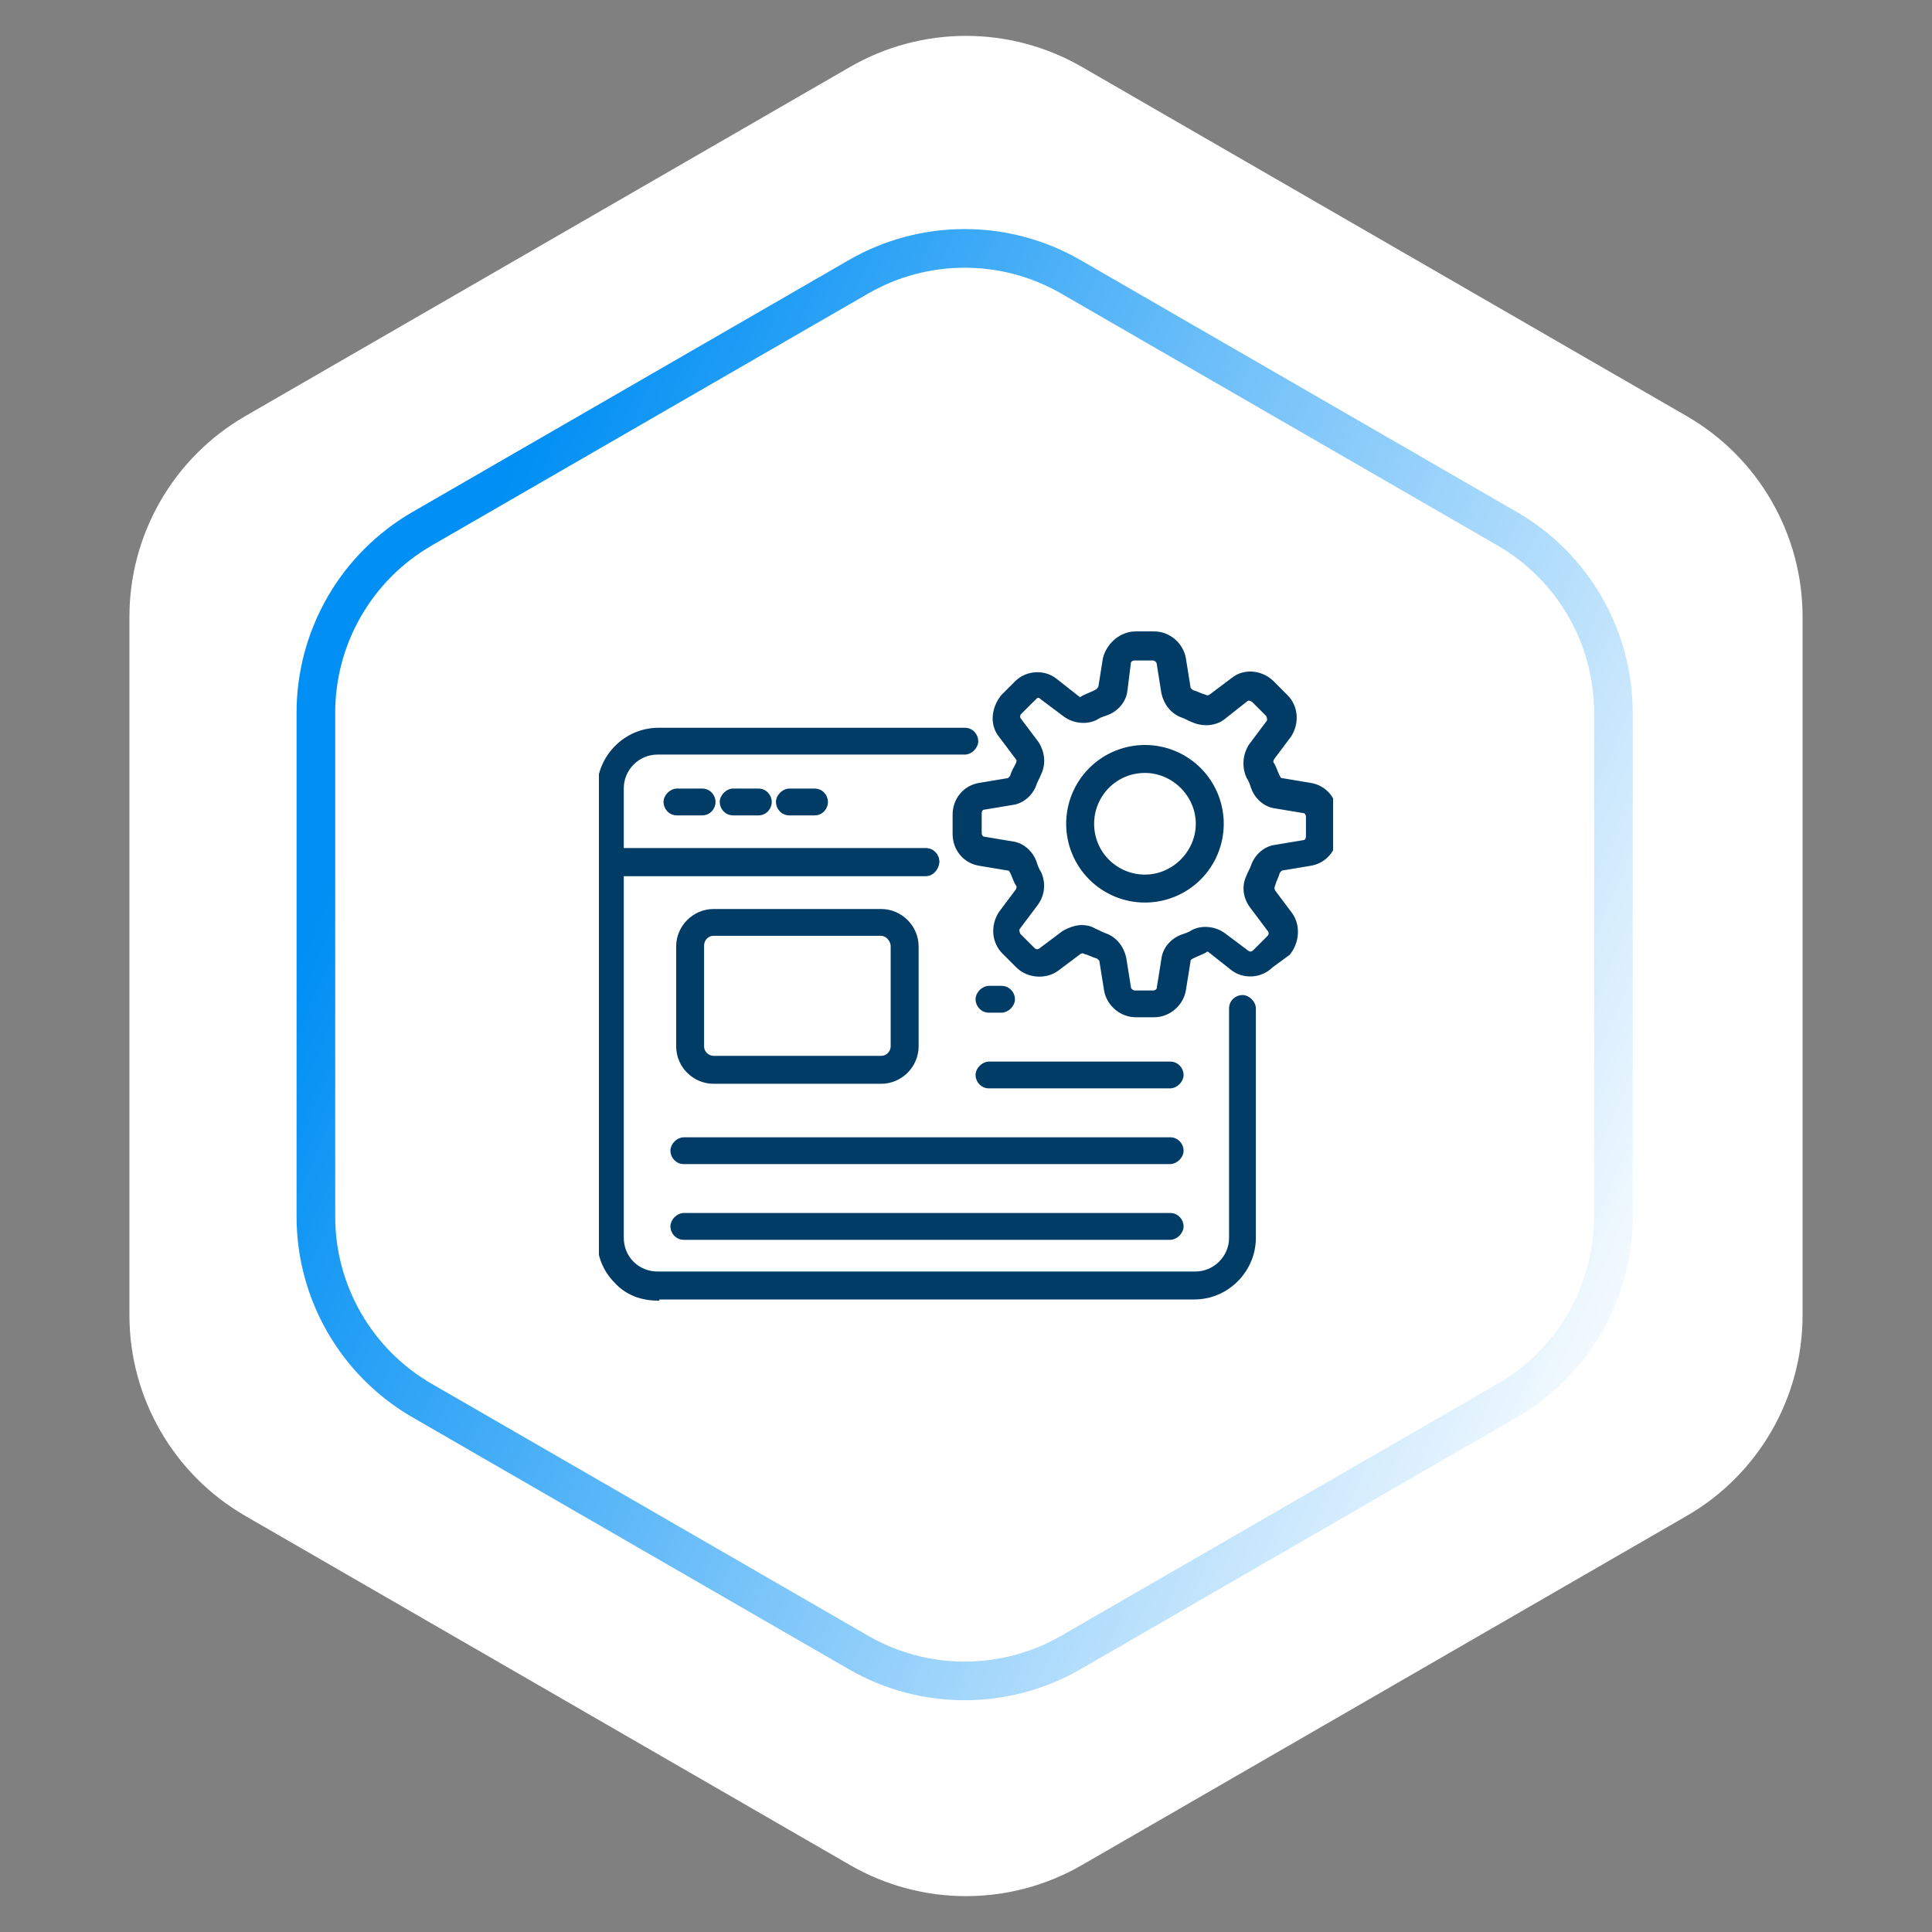
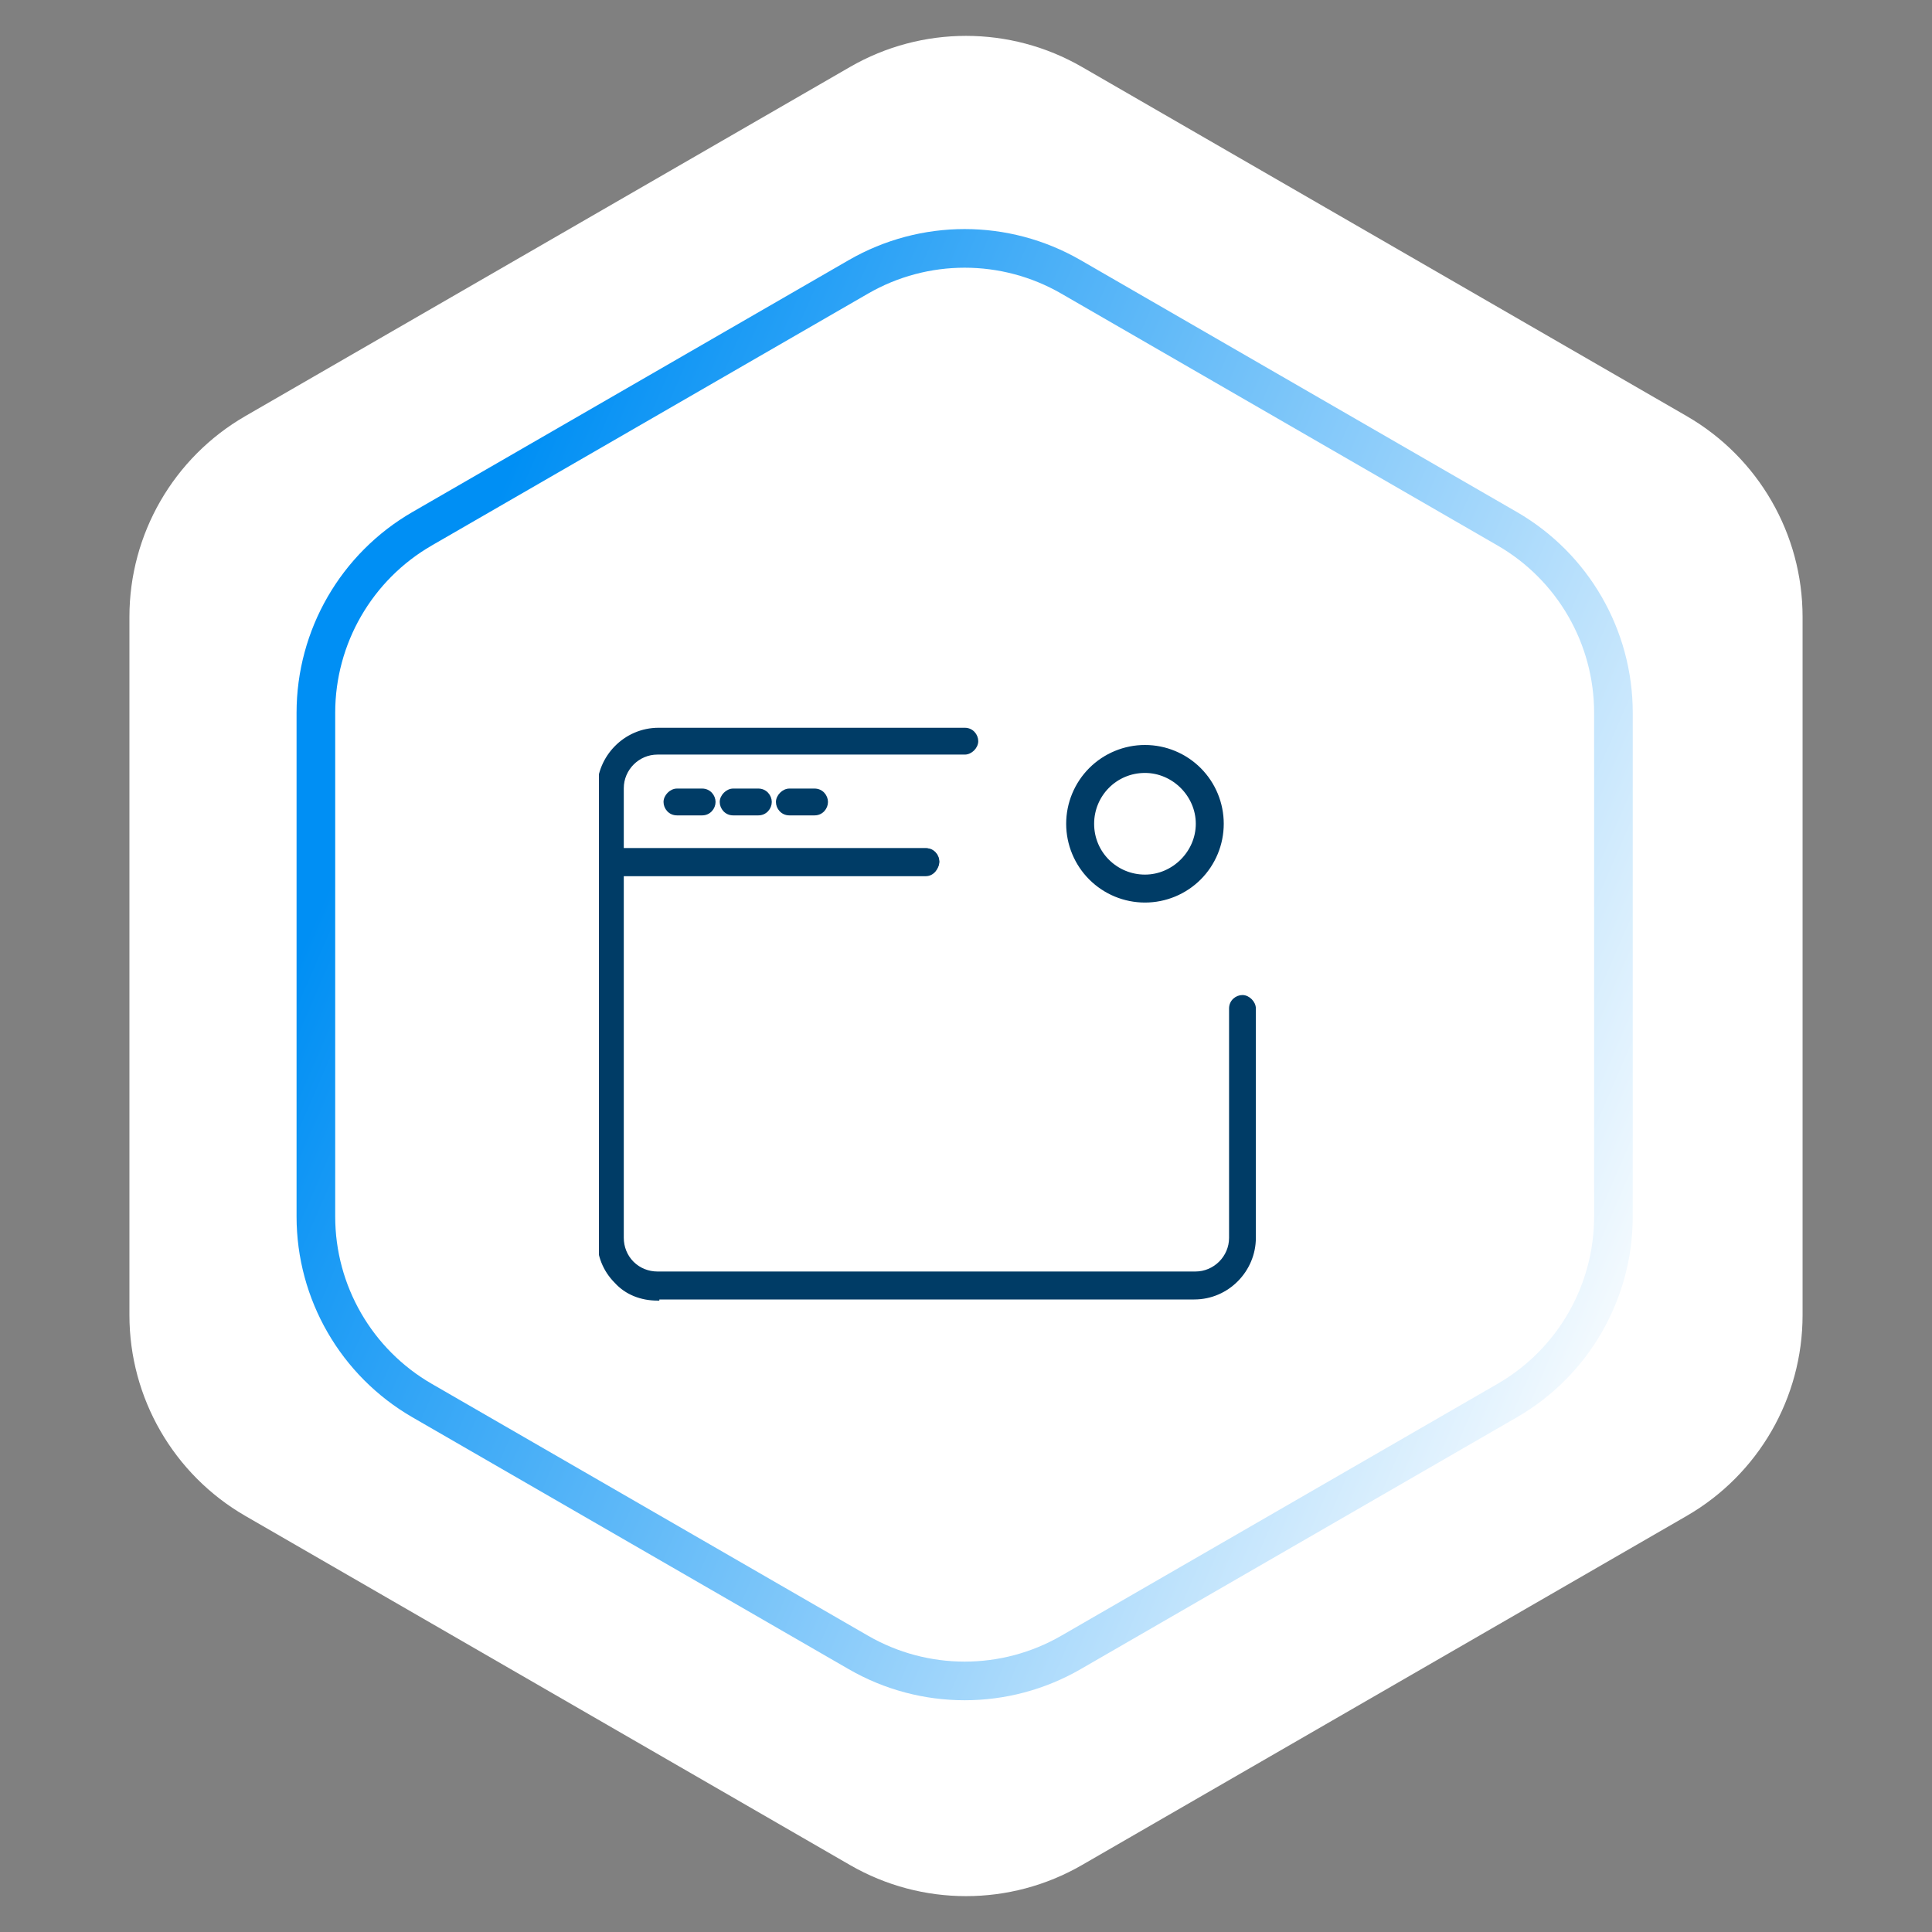
<svg xmlns="http://www.w3.org/2000/svg" width="100" height="100" viewBox="0 0 100 100" fill="none">
  <rect x="0" y="0" width="100" height="100" fill="#808080" stroke="none" />
  <path d="M44 3.464C47.713 1.321 52.287 1.321 56 3.464L87.301 21.536C91.014 23.68 93.301 27.641 93.301 31.928V68.072C93.301 72.359 91.014 76.32 87.301 78.464L56 96.536C52.287 98.68 47.713 98.68 44 96.536L12.699 78.464C8.986 76.32 6.699 72.359 6.699 68.072V31.928C6.699 27.641 8.986 23.68 12.699 21.536L44 3.464Z" fill="white" />
  <path d="M55.431 14.33L78.011 27.367C81.415 29.332 83.511 32.964 83.511 36.894V62.968C83.511 66.898 81.415 70.529 78.011 72.494L55.431 85.531C52.027 87.496 47.834 87.496 44.431 85.531L21.85 72.494C18.446 70.529 16.35 66.898 16.35 62.968V36.894C16.35 32.964 18.446 29.332 21.85 27.367L44.431 14.33C47.834 12.365 52.027 12.365 55.431 14.33Z" stroke="url(#paint0_linear_1431_1307)" stroke-width="2" />
  <g clip-path="url(#clip0_1431_1307)">
    <path d="M31.594 45.301H47.922C48.118 45.301 48.28 45.203 48.391 45.067C48.502 44.933 48.566 44.758 48.566 44.598C48.566 44.276 48.309 43.954 47.922 43.954H32.237V40.798C32.237 39.816 33.046 39.007 34.028 39.007H49.941C50.105 39.007 50.266 38.925 50.384 38.807C50.502 38.688 50.584 38.528 50.584 38.363C50.584 38.042 50.328 37.719 49.941 37.719H34.087C32.337 37.719 30.95 39.167 30.95 40.857V44.657C30.95 44.978 31.207 45.301 31.594 45.301Z" fill="#003C66" stroke="#003C66" stroke-width="0.1" />
    <path d="M34.028 67.269H34.078V67.219V67.21H61.816C63.566 67.21 64.953 65.762 64.953 64.072V52.197C64.953 52.033 64.871 51.872 64.753 51.754C64.635 51.635 64.474 51.553 64.309 51.553C63.988 51.553 63.666 51.81 63.666 52.197V64.072C63.666 65.054 62.857 65.863 61.875 65.863H34.028C33.566 65.863 33.103 65.689 32.757 65.343C32.411 64.997 32.237 64.535 32.237 64.072V45.241H47.922C48.087 45.241 48.247 45.159 48.365 45.041C48.484 44.922 48.566 44.762 48.566 44.597C48.566 44.276 48.309 43.953 47.922 43.953H31.594C31.273 43.953 30.95 44.21 30.95 44.597V64.132C30.95 64.975 31.251 65.759 31.854 66.363C32.4 66.968 33.185 67.269 34.028 67.269ZM35.038 42.154H36.344C36.731 42.154 36.987 41.831 36.987 41.51C36.987 41.189 36.731 40.866 36.344 40.866H35.038C34.873 40.866 34.712 40.948 34.594 41.066C34.476 41.185 34.394 41.345 34.394 41.51C34.394 41.831 34.65 42.154 35.038 42.154ZM37.947 42.154H39.253C39.64 42.154 39.897 41.831 39.897 41.51C39.897 41.189 39.64 40.866 39.253 40.866H37.947C37.782 40.866 37.622 40.948 37.503 41.066C37.385 41.185 37.303 41.345 37.303 41.51C37.303 41.831 37.56 42.154 37.947 42.154ZM40.856 42.154H42.163C42.55 42.154 42.806 41.831 42.806 41.51C42.806 41.189 42.55 40.866 42.163 40.866H40.856C40.692 40.866 40.531 40.948 40.413 41.066C40.294 41.185 40.212 41.345 40.212 41.51C40.212 41.831 40.469 42.154 40.856 42.154Z" fill="#003C66" stroke="#003C66" stroke-width="0.1" />
    <mask id="path-5-outside-1_1431_1307" maskUnits="userSpaceOnUse" x="33.801" y="31.781" width="36" height="33" fill="black">
      <rect fill="white" x="33.801" y="31.781" width="36" height="33" />
      <path d="M45.607 55.997H36.938C35.929 55.997 35.098 55.166 35.098 54.156V48.991C35.098 47.981 35.929 47.15 36.938 47.15H45.607C46.616 47.15 47.448 47.981 47.448 48.991V54.156C47.448 55.166 46.616 55.997 45.607 55.997ZM45.607 48.337H36.938C36.582 48.337 36.344 48.634 36.344 48.931V54.156C36.344 54.513 36.641 54.75 36.938 54.75H45.607C45.963 54.75 46.201 54.453 46.201 54.156V48.991C46.201 48.634 45.904 48.337 45.607 48.337ZM51.841 52.316H51.188C50.832 52.316 50.594 52.019 50.594 51.722C50.594 51.425 50.891 51.128 51.188 51.128H51.841C52.198 51.128 52.435 51.425 52.435 51.722C52.435 52.019 52.138 52.316 51.841 52.316ZM60.569 56.234H51.188C50.832 56.234 50.594 55.938 50.594 55.641C50.594 55.344 50.891 55.047 51.188 55.047H60.569C60.926 55.047 61.163 55.344 61.163 55.641C61.163 55.938 60.866 56.234 60.569 56.234ZM60.569 60.153H35.395C35.038 60.153 34.801 59.856 34.801 59.559C34.801 59.263 35.098 58.966 35.395 58.966H60.569C60.926 58.966 61.163 59.263 61.163 59.559C61.163 59.856 60.866 60.153 60.569 60.153ZM60.569 64.072H35.395C35.038 64.072 34.801 63.775 34.801 63.478C34.801 63.181 35.098 62.884 35.395 62.884H60.569C60.926 62.884 61.163 63.181 61.163 63.478C61.163 63.775 60.866 64.072 60.569 64.072ZM59.738 52.553H58.788C58.016 52.553 57.363 51.959 57.245 51.247L57.007 49.763C57.007 49.644 56.888 49.584 56.829 49.525C56.591 49.466 56.413 49.347 56.176 49.288C56.057 49.228 55.998 49.228 55.879 49.288L54.691 50.178C54.098 50.594 53.207 50.534 52.673 50L51.96 49.288C51.426 48.753 51.366 47.922 51.782 47.269L52.673 46.081C52.732 45.962 52.732 45.844 52.673 45.784C52.554 45.606 52.495 45.369 52.376 45.131C52.316 45.013 52.257 44.953 52.138 44.953L50.713 44.716C49.941 44.597 49.407 43.944 49.407 43.172V42.163C49.407 41.391 49.941 40.737 50.713 40.619L52.138 40.381C52.257 40.381 52.316 40.263 52.376 40.203C52.435 39.966 52.554 39.788 52.673 39.55C52.732 39.431 52.732 39.312 52.673 39.253L51.782 38.066C51.307 37.472 51.426 36.641 51.901 36.047L52.613 35.334C53.148 34.8 54.038 34.741 54.632 35.216L55.76 36.106C55.879 36.225 55.998 36.166 56.057 36.106C56.294 35.987 56.473 35.928 56.71 35.809C56.829 35.75 56.888 35.691 56.948 35.572L57.185 34.087C57.363 33.375 58.016 32.781 58.788 32.781H59.738C60.51 32.781 61.163 33.375 61.282 34.087L61.52 35.572C61.52 35.691 61.638 35.75 61.698 35.809C61.935 35.869 62.113 35.987 62.351 36.047C62.469 36.106 62.529 36.106 62.648 36.047L63.835 35.156C64.429 34.681 65.32 34.8 65.854 35.334L66.566 36.047C67.101 36.581 67.16 37.413 66.745 38.066L65.854 39.253C65.794 39.372 65.794 39.491 65.854 39.55C65.973 39.728 66.032 39.966 66.151 40.203C66.21 40.322 66.269 40.381 66.388 40.381L67.813 40.619C68.585 40.737 69.12 41.391 69.12 42.163V43.172C69.12 43.944 68.585 44.597 67.813 44.716L66.388 44.953C66.269 44.953 66.21 45.072 66.151 45.131C66.091 45.369 65.973 45.547 65.913 45.784C65.854 45.903 65.854 46.022 65.913 46.141L66.804 47.328C67.219 47.922 67.16 48.753 66.685 49.347L65.794 50C65.26 50.534 64.37 50.594 63.776 50.119L62.648 49.228C62.529 49.109 62.41 49.169 62.351 49.228C62.113 49.347 61.935 49.406 61.698 49.525C61.579 49.584 61.52 49.644 61.52 49.763L61.282 51.247C61.163 51.959 60.51 52.553 59.738 52.553ZM55.998 47.981C56.235 47.981 56.473 48.041 56.651 48.159C56.829 48.219 57.007 48.337 57.185 48.397C57.719 48.575 58.076 49.05 58.194 49.584L58.432 51.069C58.432 51.247 58.61 51.366 58.729 51.366H59.679C59.857 51.366 59.976 51.247 59.976 51.128L60.213 49.644C60.273 49.109 60.688 48.634 61.223 48.456C61.401 48.397 61.579 48.337 61.757 48.219C62.232 47.981 62.885 48.041 63.36 48.397L64.548 49.288C64.726 49.406 64.844 49.347 64.963 49.228L65.676 48.516C65.794 48.397 65.794 48.219 65.676 48.1L64.785 46.913C64.429 46.438 64.37 45.844 64.607 45.369C64.666 45.191 64.785 45.013 64.844 44.834C65.023 44.3 65.498 43.884 66.032 43.825L67.457 43.587C67.635 43.587 67.695 43.409 67.695 43.291V42.281C67.695 42.103 67.576 41.984 67.457 41.984L66.032 41.747C65.498 41.688 65.023 41.272 64.844 40.737C64.785 40.559 64.726 40.381 64.607 40.203C64.37 39.669 64.429 39.075 64.726 38.6L65.616 37.413C65.735 37.294 65.676 37.116 65.616 36.997L64.904 36.284C64.844 36.225 64.726 36.166 64.666 36.166C64.607 36.166 64.548 36.166 64.488 36.225L63.36 37.116C62.944 37.472 62.291 37.531 61.757 37.294C61.579 37.234 61.401 37.116 61.223 37.056C60.688 36.878 60.332 36.403 60.213 35.869L59.976 34.384C59.976 34.206 59.798 34.087 59.679 34.087H58.729C58.551 34.087 58.432 34.206 58.432 34.325L58.254 35.75C58.194 36.284 57.779 36.759 57.245 36.938C57.066 36.997 56.888 37.056 56.71 37.175C56.235 37.413 55.582 37.353 55.107 36.997L53.919 36.106C53.741 35.928 53.623 36.047 53.504 36.166L52.791 36.878C52.673 36.997 52.673 37.175 52.791 37.294L53.682 38.481C53.979 38.956 54.038 39.55 53.801 40.025C53.741 40.203 53.623 40.381 53.563 40.559C53.385 41.094 52.91 41.509 52.376 41.569L50.951 41.806C50.773 41.806 50.713 41.984 50.713 42.103V43.112C50.713 43.291 50.832 43.409 50.951 43.409L52.376 43.647C52.91 43.706 53.385 44.122 53.563 44.656C53.623 44.834 53.682 45.013 53.801 45.191C54.038 45.725 53.979 46.319 53.623 46.794L52.732 47.981C52.613 48.1 52.673 48.278 52.732 48.397L53.444 49.109C53.563 49.228 53.682 49.288 53.86 49.169L55.048 48.278C55.344 48.1 55.701 47.981 55.998 47.981Z" />
    </mask>
-     <path d="M45.607 55.997H36.938C35.929 55.997 35.098 55.166 35.098 54.156V48.991C35.098 47.981 35.929 47.15 36.938 47.15H45.607C46.616 47.15 47.448 47.981 47.448 48.991V54.156C47.448 55.166 46.616 55.997 45.607 55.997ZM45.607 48.337H36.938C36.582 48.337 36.344 48.634 36.344 48.931V54.156C36.344 54.513 36.641 54.75 36.938 54.75H45.607C45.963 54.75 46.201 54.453 46.201 54.156V48.991C46.201 48.634 45.904 48.337 45.607 48.337ZM51.841 52.316H51.188C50.832 52.316 50.594 52.019 50.594 51.722C50.594 51.425 50.891 51.128 51.188 51.128H51.841C52.198 51.128 52.435 51.425 52.435 51.722C52.435 52.019 52.138 52.316 51.841 52.316ZM60.569 56.234H51.188C50.832 56.234 50.594 55.938 50.594 55.641C50.594 55.344 50.891 55.047 51.188 55.047H60.569C60.926 55.047 61.163 55.344 61.163 55.641C61.163 55.938 60.866 56.234 60.569 56.234ZM60.569 60.153H35.395C35.038 60.153 34.801 59.856 34.801 59.559C34.801 59.263 35.098 58.966 35.395 58.966H60.569C60.926 58.966 61.163 59.263 61.163 59.559C61.163 59.856 60.866 60.153 60.569 60.153ZM60.569 64.072H35.395C35.038 64.072 34.801 63.775 34.801 63.478C34.801 63.181 35.098 62.884 35.395 62.884H60.569C60.926 62.884 61.163 63.181 61.163 63.478C61.163 63.775 60.866 64.072 60.569 64.072ZM59.738 52.553H58.788C58.016 52.553 57.363 51.959 57.245 51.247L57.007 49.763C57.007 49.644 56.888 49.584 56.829 49.525C56.591 49.466 56.413 49.347 56.176 49.288C56.057 49.228 55.998 49.228 55.879 49.288L54.691 50.178C54.098 50.594 53.207 50.534 52.673 50L51.96 49.288C51.426 48.753 51.366 47.922 51.782 47.269L52.673 46.081C52.732 45.962 52.732 45.844 52.673 45.784C52.554 45.606 52.495 45.369 52.376 45.131C52.316 45.013 52.257 44.953 52.138 44.953L50.713 44.716C49.941 44.597 49.407 43.944 49.407 43.172V42.163C49.407 41.391 49.941 40.737 50.713 40.619L52.138 40.381C52.257 40.381 52.316 40.263 52.376 40.203C52.435 39.966 52.554 39.788 52.673 39.55C52.732 39.431 52.732 39.312 52.673 39.253L51.782 38.066C51.307 37.472 51.426 36.641 51.901 36.047L52.613 35.334C53.148 34.8 54.038 34.741 54.632 35.216L55.76 36.106C55.879 36.225 55.998 36.166 56.057 36.106C56.294 35.987 56.473 35.928 56.71 35.809C56.829 35.75 56.888 35.691 56.948 35.572L57.185 34.087C57.363 33.375 58.016 32.781 58.788 32.781H59.738C60.51 32.781 61.163 33.375 61.282 34.087L61.52 35.572C61.52 35.691 61.638 35.75 61.698 35.809C61.935 35.869 62.113 35.987 62.351 36.047C62.469 36.106 62.529 36.106 62.648 36.047L63.835 35.156C64.429 34.681 65.32 34.8 65.854 35.334L66.566 36.047C67.101 36.581 67.16 37.413 66.745 38.066L65.854 39.253C65.794 39.372 65.794 39.491 65.854 39.55C65.973 39.728 66.032 39.966 66.151 40.203C66.21 40.322 66.269 40.381 66.388 40.381L67.813 40.619C68.585 40.737 69.12 41.391 69.12 42.163V43.172C69.12 43.944 68.585 44.597 67.813 44.716L66.388 44.953C66.269 44.953 66.21 45.072 66.151 45.131C66.091 45.369 65.973 45.547 65.913 45.784C65.854 45.903 65.854 46.022 65.913 46.141L66.804 47.328C67.219 47.922 67.16 48.753 66.685 49.347L65.794 50C65.26 50.534 64.37 50.594 63.776 50.119L62.648 49.228C62.529 49.109 62.41 49.169 62.351 49.228C62.113 49.347 61.935 49.406 61.698 49.525C61.579 49.584 61.52 49.644 61.52 49.763L61.282 51.247C61.163 51.959 60.51 52.553 59.738 52.553ZM55.998 47.981C56.235 47.981 56.473 48.041 56.651 48.159C56.829 48.219 57.007 48.337 57.185 48.397C57.719 48.575 58.076 49.05 58.194 49.584L58.432 51.069C58.432 51.247 58.61 51.366 58.729 51.366H59.679C59.857 51.366 59.976 51.247 59.976 51.128L60.213 49.644C60.273 49.109 60.688 48.634 61.223 48.456C61.401 48.397 61.579 48.337 61.757 48.219C62.232 47.981 62.885 48.041 63.36 48.397L64.548 49.288C64.726 49.406 64.844 49.347 64.963 49.228L65.676 48.516C65.794 48.397 65.794 48.219 65.676 48.1L64.785 46.913C64.429 46.438 64.37 45.844 64.607 45.369C64.666 45.191 64.785 45.013 64.844 44.834C65.023 44.3 65.498 43.884 66.032 43.825L67.457 43.587C67.635 43.587 67.695 43.409 67.695 43.291V42.281C67.695 42.103 67.576 41.984 67.457 41.984L66.032 41.747C65.498 41.688 65.023 41.272 64.844 40.737C64.785 40.559 64.726 40.381 64.607 40.203C64.37 39.669 64.429 39.075 64.726 38.6L65.616 37.413C65.735 37.294 65.676 37.116 65.616 36.997L64.904 36.284C64.844 36.225 64.726 36.166 64.666 36.166C64.607 36.166 64.548 36.166 64.488 36.225L63.36 37.116C62.944 37.472 62.291 37.531 61.757 37.294C61.579 37.234 61.401 37.116 61.223 37.056C60.688 36.878 60.332 36.403 60.213 35.869L59.976 34.384C59.976 34.206 59.798 34.087 59.679 34.087H58.729C58.551 34.087 58.432 34.206 58.432 34.325L58.254 35.75C58.194 36.284 57.779 36.759 57.245 36.938C57.066 36.997 56.888 37.056 56.71 37.175C56.235 37.413 55.582 37.353 55.107 36.997L53.919 36.106C53.741 35.928 53.623 36.047 53.504 36.166L52.791 36.878C52.673 36.997 52.673 37.175 52.791 37.294L53.682 38.481C53.979 38.956 54.038 39.55 53.801 40.025C53.741 40.203 53.623 40.381 53.563 40.559C53.385 41.094 52.91 41.509 52.376 41.569L50.951 41.806C50.773 41.806 50.713 41.984 50.713 42.103V43.112C50.713 43.291 50.832 43.409 50.951 43.409L52.376 43.647C52.91 43.706 53.385 44.122 53.563 44.656C53.623 44.834 53.682 45.013 53.801 45.191C54.038 45.725 53.979 46.319 53.623 46.794L52.732 47.981C52.613 48.1 52.673 48.278 52.732 48.397L53.444 49.109C53.563 49.228 53.682 49.288 53.86 49.169L55.048 48.278C55.344 48.1 55.701 47.981 55.998 47.981Z" fill="#003C66" />
-     <path d="M45.607 55.997H36.938C35.929 55.997 35.098 55.166 35.098 54.156V48.991C35.098 47.981 35.929 47.15 36.938 47.15H45.607C46.616 47.15 47.448 47.981 47.448 48.991V54.156C47.448 55.166 46.616 55.997 45.607 55.997ZM45.607 48.337H36.938C36.582 48.337 36.344 48.634 36.344 48.931V54.156C36.344 54.513 36.641 54.75 36.938 54.75H45.607C45.963 54.75 46.201 54.453 46.201 54.156V48.991C46.201 48.634 45.904 48.337 45.607 48.337ZM51.841 52.316H51.188C50.832 52.316 50.594 52.019 50.594 51.722C50.594 51.425 50.891 51.128 51.188 51.128H51.841C52.198 51.128 52.435 51.425 52.435 51.722C52.435 52.019 52.138 52.316 51.841 52.316ZM60.569 56.234H51.188C50.832 56.234 50.594 55.938 50.594 55.641C50.594 55.344 50.891 55.047 51.188 55.047H60.569C60.926 55.047 61.163 55.344 61.163 55.641C61.163 55.938 60.866 56.234 60.569 56.234ZM60.569 60.153H35.395C35.038 60.153 34.801 59.856 34.801 59.559C34.801 59.263 35.098 58.966 35.395 58.966H60.569C60.926 58.966 61.163 59.263 61.163 59.559C61.163 59.856 60.866 60.153 60.569 60.153ZM60.569 64.072H35.395C35.038 64.072 34.801 63.775 34.801 63.478C34.801 63.181 35.098 62.884 35.395 62.884H60.569C60.926 62.884 61.163 63.181 61.163 63.478C61.163 63.775 60.866 64.072 60.569 64.072ZM59.738 52.553H58.788C58.016 52.553 57.363 51.959 57.245 51.247L57.007 49.763C57.007 49.644 56.888 49.584 56.829 49.525C56.591 49.466 56.413 49.347 56.176 49.288C56.057 49.228 55.998 49.228 55.879 49.288L54.691 50.178C54.098 50.594 53.207 50.534 52.673 50L51.96 49.288C51.426 48.753 51.366 47.922 51.782 47.269L52.673 46.081C52.732 45.962 52.732 45.844 52.673 45.784C52.554 45.606 52.495 45.369 52.376 45.131C52.316 45.013 52.257 44.953 52.138 44.953L50.713 44.716C49.941 44.597 49.407 43.944 49.407 43.172V42.163C49.407 41.391 49.941 40.737 50.713 40.619L52.138 40.381C52.257 40.381 52.316 40.263 52.376 40.203C52.435 39.966 52.554 39.788 52.673 39.55C52.732 39.431 52.732 39.312 52.673 39.253L51.782 38.066C51.307 37.472 51.426 36.641 51.901 36.047L52.613 35.334C53.148 34.8 54.038 34.741 54.632 35.216L55.76 36.106C55.879 36.225 55.998 36.166 56.057 36.106C56.294 35.987 56.473 35.928 56.71 35.809C56.829 35.75 56.888 35.691 56.948 35.572L57.185 34.087C57.363 33.375 58.016 32.781 58.788 32.781H59.738C60.51 32.781 61.163 33.375 61.282 34.087L61.52 35.572C61.52 35.691 61.638 35.75 61.698 35.809C61.935 35.869 62.113 35.987 62.351 36.047C62.469 36.106 62.529 36.106 62.648 36.047L63.835 35.156C64.429 34.681 65.32 34.8 65.854 35.334L66.566 36.047C67.101 36.581 67.16 37.413 66.745 38.066L65.854 39.253C65.794 39.372 65.794 39.491 65.854 39.55C65.973 39.728 66.032 39.966 66.151 40.203C66.21 40.322 66.269 40.381 66.388 40.381L67.813 40.619C68.585 40.737 69.12 41.391 69.12 42.163V43.172C69.12 43.944 68.585 44.597 67.813 44.716L66.388 44.953C66.269 44.953 66.21 45.072 66.151 45.131C66.091 45.369 65.973 45.547 65.913 45.784C65.854 45.903 65.854 46.022 65.913 46.141L66.804 47.328C67.219 47.922 67.16 48.753 66.685 49.347L65.794 50C65.26 50.534 64.37 50.594 63.776 50.119L62.648 49.228C62.529 49.109 62.41 49.169 62.351 49.228C62.113 49.347 61.935 49.406 61.698 49.525C61.579 49.584 61.52 49.644 61.52 49.763L61.282 51.247C61.163 51.959 60.51 52.553 59.738 52.553ZM55.998 47.981C56.235 47.981 56.473 48.041 56.651 48.159C56.829 48.219 57.007 48.337 57.185 48.397C57.719 48.575 58.076 49.05 58.194 49.584L58.432 51.069C58.432 51.247 58.61 51.366 58.729 51.366H59.679C59.857 51.366 59.976 51.247 59.976 51.128L60.213 49.644C60.273 49.109 60.688 48.634 61.223 48.456C61.401 48.397 61.579 48.337 61.757 48.219C62.232 47.981 62.885 48.041 63.36 48.397L64.548 49.288C64.726 49.406 64.844 49.347 64.963 49.228L65.676 48.516C65.794 48.397 65.794 48.219 65.676 48.1L64.785 46.913C64.429 46.438 64.37 45.844 64.607 45.369C64.666 45.191 64.785 45.013 64.844 44.834C65.023 44.3 65.498 43.884 66.032 43.825L67.457 43.587C67.635 43.587 67.695 43.409 67.695 43.291V42.281C67.695 42.103 67.576 41.984 67.457 41.984L66.032 41.747C65.498 41.688 65.023 41.272 64.844 40.737C64.785 40.559 64.726 40.381 64.607 40.203C64.37 39.669 64.429 39.075 64.726 38.6L65.616 37.413C65.735 37.294 65.676 37.116 65.616 36.997L64.904 36.284C64.844 36.225 64.726 36.166 64.666 36.166C64.607 36.166 64.548 36.166 64.488 36.225L63.36 37.116C62.944 37.472 62.291 37.531 61.757 37.294C61.579 37.234 61.401 37.116 61.223 37.056C60.688 36.878 60.332 36.403 60.213 35.869L59.976 34.384C59.976 34.206 59.798 34.087 59.679 34.087H58.729C58.551 34.087 58.432 34.206 58.432 34.325L58.254 35.75C58.194 36.284 57.779 36.759 57.245 36.938C57.066 36.997 56.888 37.056 56.71 37.175C56.235 37.413 55.582 37.353 55.107 36.997L53.919 36.106C53.741 35.928 53.623 36.047 53.504 36.166L52.791 36.878C52.673 36.997 52.673 37.175 52.791 37.294L53.682 38.481C53.979 38.956 54.038 39.55 53.801 40.025C53.741 40.203 53.623 40.381 53.563 40.559C53.385 41.094 52.91 41.509 52.376 41.569L50.951 41.806C50.773 41.806 50.713 41.984 50.713 42.103V43.112C50.713 43.291 50.832 43.409 50.951 43.409L52.376 43.647C52.91 43.706 53.385 44.122 53.563 44.656C53.623 44.834 53.682 45.013 53.801 45.191C54.038 45.725 53.979 46.319 53.623 46.794L52.732 47.981C52.613 48.1 52.673 48.278 52.732 48.397L53.444 49.109C53.563 49.228 53.682 49.288 53.86 49.169L55.048 48.278C55.344 48.1 55.701 47.981 55.998 47.981Z" stroke="#003C66" stroke-width="0.2" mask="url(#path-5-outside-1_1431_1307)" />
    <path d="M57.722 46.36C58.211 46.562 58.734 46.666 59.263 46.666C60.332 46.666 61.356 46.242 62.112 45.487C62.867 44.731 63.291 43.707 63.291 42.638C63.291 41.57 62.867 40.545 62.112 39.79C61.356 39.035 60.332 38.61 59.263 38.61C58.734 38.61 58.211 38.714 57.722 38.917C57.233 39.119 56.789 39.416 56.415 39.79C56.041 40.164 55.744 40.608 55.542 41.097C55.339 41.586 55.235 42.109 55.235 42.638C55.235 43.167 55.339 43.691 55.542 44.18C55.744 44.669 56.041 45.113 56.415 45.487C56.789 45.861 57.233 46.157 57.722 46.36ZM56.582 42.638C56.582 41.181 57.748 39.957 59.263 39.957C60.72 39.957 61.944 41.181 61.944 42.638C61.944 44.095 60.72 45.319 59.263 45.319C57.806 45.319 56.582 44.154 56.582 42.638Z" fill="#003C66" stroke="#003C66" stroke-width="0.1" />
  </g>
  <defs>
    <linearGradient id="paint0_linear_1431_1307" x1="32.569" y1="10" x2="99.791" y2="39.145" gradientUnits="userSpaceOnUse">
      <stop stop-color="#008FF4" />
      <stop offset="1" stop-color="white" />
    </linearGradient>
    <clipPath id="clip0_1431_1307">
      <rect width="38" height="38" fill="white" transform="translate(31 31)" />
    </clipPath>
  </defs>
</svg>